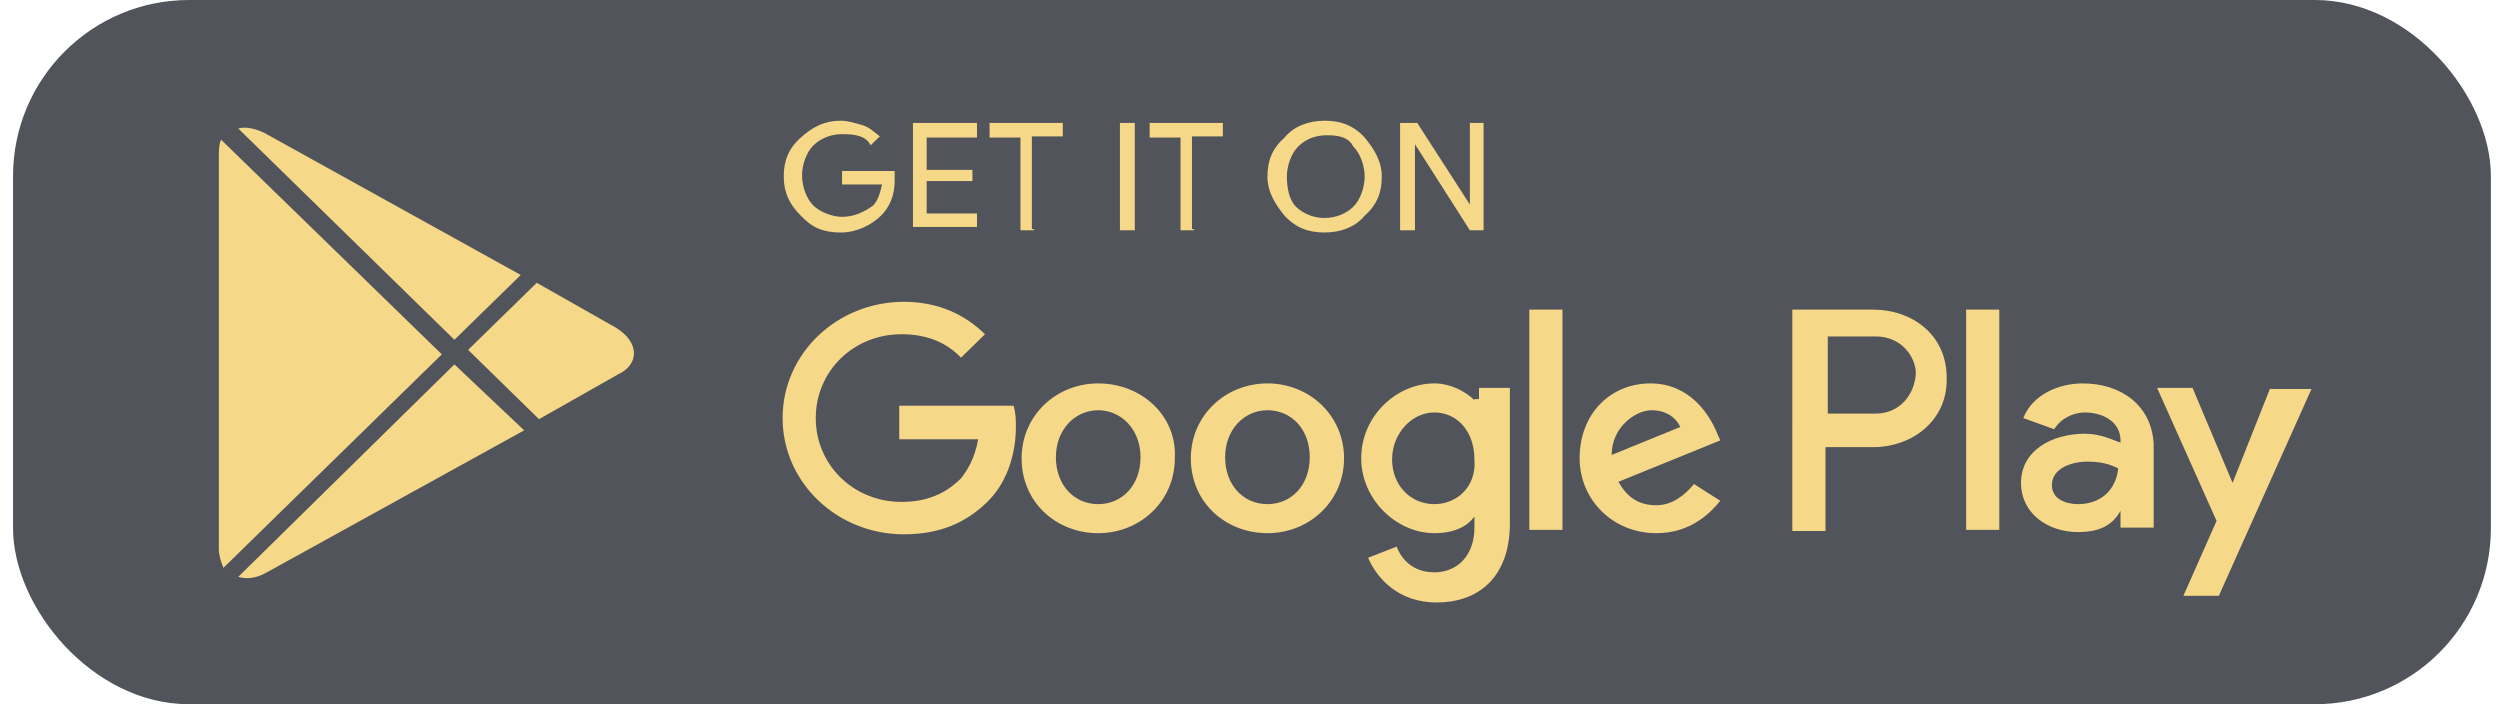
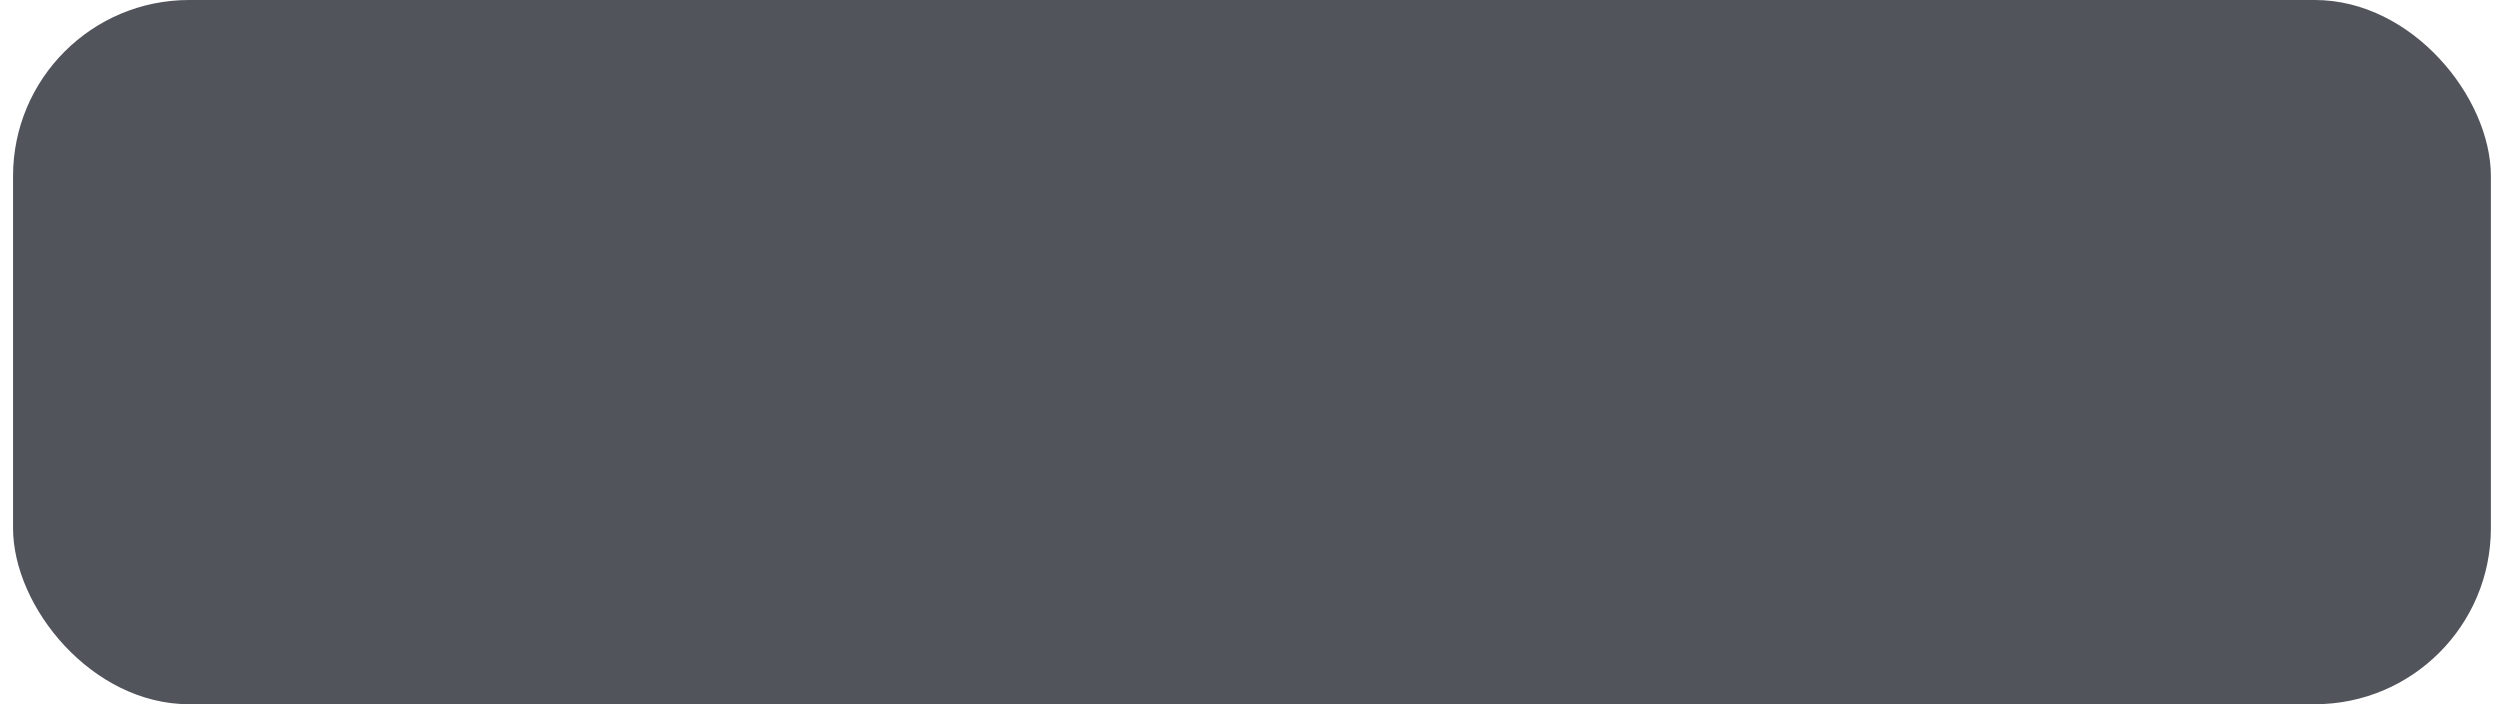
<svg xmlns="http://www.w3.org/2000/svg" viewBox="0 0 142 40" fill="none">
  <rect x=".741" width="140.741" height="40" rx="10" fill="#52545C" />
-   <path d="M12.56 7.936c-.13.254-.13.635-.13 1.08v22.158c0 .381.13.762.26 1.08l12.406-12.127-12.535-12.19zM25.81 19.301l3.768-3.682-14.55-8.064c-.519-.254-1.103-.38-1.493-.254l12.276 12zM34.969 18.603l-4.482-2.54-3.897 3.81 4.027 3.936 4.482-2.54c1.234-.57 1.234-1.84-.13-2.666zM25.81 20.698L13.536 32.762c.39.127.974.127 1.624-.254l14.614-8.064-3.962-3.746zM50.817 10.286c0 .761-.26 1.46-.78 1.968-.519.508-1.363.952-2.273.952-.974 0-1.623-.254-2.273-.952-.65-.635-.974-1.334-.974-2.223 0-.888.26-1.587.974-2.222.715-.635 1.364-.952 2.273-.952.39 0 .78.127 1.234.254.39.127.65.38.975.635l-.52.508c-.26-.508-.78-.635-1.624-.635-.65 0-1.234.254-1.623.635-.39.38-.65 1.08-.65 1.714 0 .635.26 1.333.65 1.714s1.104.635 1.623.635c.65 0 1.234-.254 1.754-.635.26-.254.39-.635.52-1.206h-2.274v-.762h2.988v.572zM55.493 7.81h-2.857v1.84h2.598v.636h-2.598v1.84h2.857v.763h-3.637V6.984h3.637v.825zM58.741 13.08h-.78V7.81h-1.753v-.826h4.157v.762H58.61v5.27h.13v.063zM63.612 13.08V6.983h.845v6.095h-.844zM67.834 13.08h-.78V7.81h-1.753v-.826h4.157v.762h-1.754v5.27h.13v.063zM77.512 12.254c-.52.635-1.364.952-2.273.952-.91 0-1.624-.254-2.273-.952-.52-.635-.975-1.334-.975-2.223 0-.888.26-1.587.975-2.222.52-.635 1.364-.952 2.273-.952.91 0 1.624.254 2.273.952.52.635.974 1.334.974 2.222 0 .89-.26 1.588-.974 2.223zm-3.897-.508c.39.38.974.635 1.624.635.65 0 1.234-.254 1.624-.635.39-.381.65-1.08.65-1.715 0-.634-.26-1.333-.65-1.714-.26-.508-.78-.635-1.494-.635-.715 0-1.234.254-1.624.635-.39.381-.65 1.08-.65 1.714 0 .635.13 1.334.52 1.715zM79.526 13.08V6.983h.974l2.988 4.635V6.984h.78v6.095h-.78L80.37 8.19v4.89h-.844zM71.991 21.778c-2.403 0-4.352 1.84-4.352 4.254 0 2.54 2.014 4.253 4.352 4.253 2.403 0 4.352-1.84 4.352-4.253 0-2.413-1.949-4.254-4.352-4.254zm0 6.857c-1.364 0-2.403-1.08-2.403-2.667 0-1.587 1.104-2.667 2.403-2.667 1.364 0 2.403 1.08 2.403 2.667 0 1.587-1.039 2.667-2.403 2.667zm-9.613-6.857c-2.403 0-4.351 1.84-4.351 4.254 0 2.54 2.013 4.253 4.351 4.253 2.404 0 4.352-1.84 4.352-4.253.13-2.413-1.883-4.254-4.352-4.254zm0 6.857c-1.364 0-2.403-1.08-2.403-2.667 0-1.587 1.104-2.667 2.403-2.667 1.3 0 2.404 1.08 2.404 2.667 0 1.587-1.04 2.667-2.404 2.667zm-11.301-3.683h4.482c-.195 1.08-.585 1.714-.975 2.222-.65.635-1.624 1.334-3.377 1.334-2.728 0-4.872-2.095-4.872-4.762 0-2.667 2.144-4.762 4.872-4.762 1.494 0 2.598.508 3.377 1.333l1.364-1.333c-1.104-1.08-2.598-1.841-4.611-1.841-3.768 0-6.885 2.92-6.885 6.603 0 3.682 3.117 6.603 6.885 6.603 2.013 0 3.507-.635 4.741-1.841 1.234-1.207 1.624-2.92 1.624-4.254 0-.381 0-.762-.13-1.207h-6.495v1.905zm46.44-.38c-.39-.953-1.494-2.794-3.767-2.794-2.273 0-4.027 1.714-4.027 4.254 0 2.349 1.884 4.253 4.352 4.253 2.013 0 3.117-1.206 3.637-1.84l-1.494-.953c-.52.635-1.234 1.206-2.143 1.206-.91 0-1.624-.38-2.144-1.333l5.781-2.35-.195-.444zm-5.975 1.27c0-1.588 1.364-2.54 2.273-2.54.78 0 1.364.38 1.624.952l-3.897 1.587zm-4.677 4.253h1.884V17.587h-1.884v12.508zm-3.117-7.365c-.52-.508-1.365-.952-2.274-.952-2.143 0-4.157 1.84-4.157 4.254 0 2.349 2.014 4.253 4.157 4.253 1.104 0 1.884-.38 2.273-.952v.635c0 1.587-.974 2.54-2.273 2.54-1.234 0-1.883-.762-2.143-1.46l-1.624.634c.52 1.207 1.754 2.54 3.897 2.54 2.273 0 4.157-1.333 4.157-4.508v-7.682h-1.754v.634h-.26v.064zm-2.274 5.905c-1.364 0-2.403-1.08-2.403-2.54s1.104-2.667 2.403-2.667c1.3 0 2.273 1.08 2.273 2.667.13 1.524-.974 2.54-2.273 2.54zm24.942-11.048h-4.612V30.16h1.884v-4.762h2.728c2.143 0 4.156-1.46 4.156-3.81.065-2.603-2.013-4-4.156-4zm.129 5.905h-2.727V19.11h2.727c1.494 0 2.274 1.206 2.274 2.095-.065 1.207-.91 2.286-2.274 2.286zm11.757-1.714c-1.364 0-2.858.635-3.378 1.968l1.754.635c.39-.635 1.104-.953 1.754-.953.974 0 2.013.508 2.013 1.588v.127c-.39-.127-1.104-.508-2.013-.508-1.884 0-3.638.952-3.638 2.793 0 1.715 1.494 2.794 3.248 2.794 1.364 0 2.013-.508 2.403-1.206v.952h1.884v-4.762c-.13-2.222-1.884-3.428-4.027-3.428zm-.26 6.857c-.65 0-1.494-.254-1.494-1.08 0-.952 1.104-1.333 2.014-1.333.779 0 1.234.127 1.753.381-.13 1.27-1.039 2.032-2.273 2.032zm10.912-6.604l-2.144 5.397-2.273-5.396h-2.013l3.377 7.555-1.884 4.254h2.014l5.261-11.746h-2.338v-.063zm-17.277 8.064h1.883V17.587h-1.883v12.508z" fill="#F5D888" />
</svg>